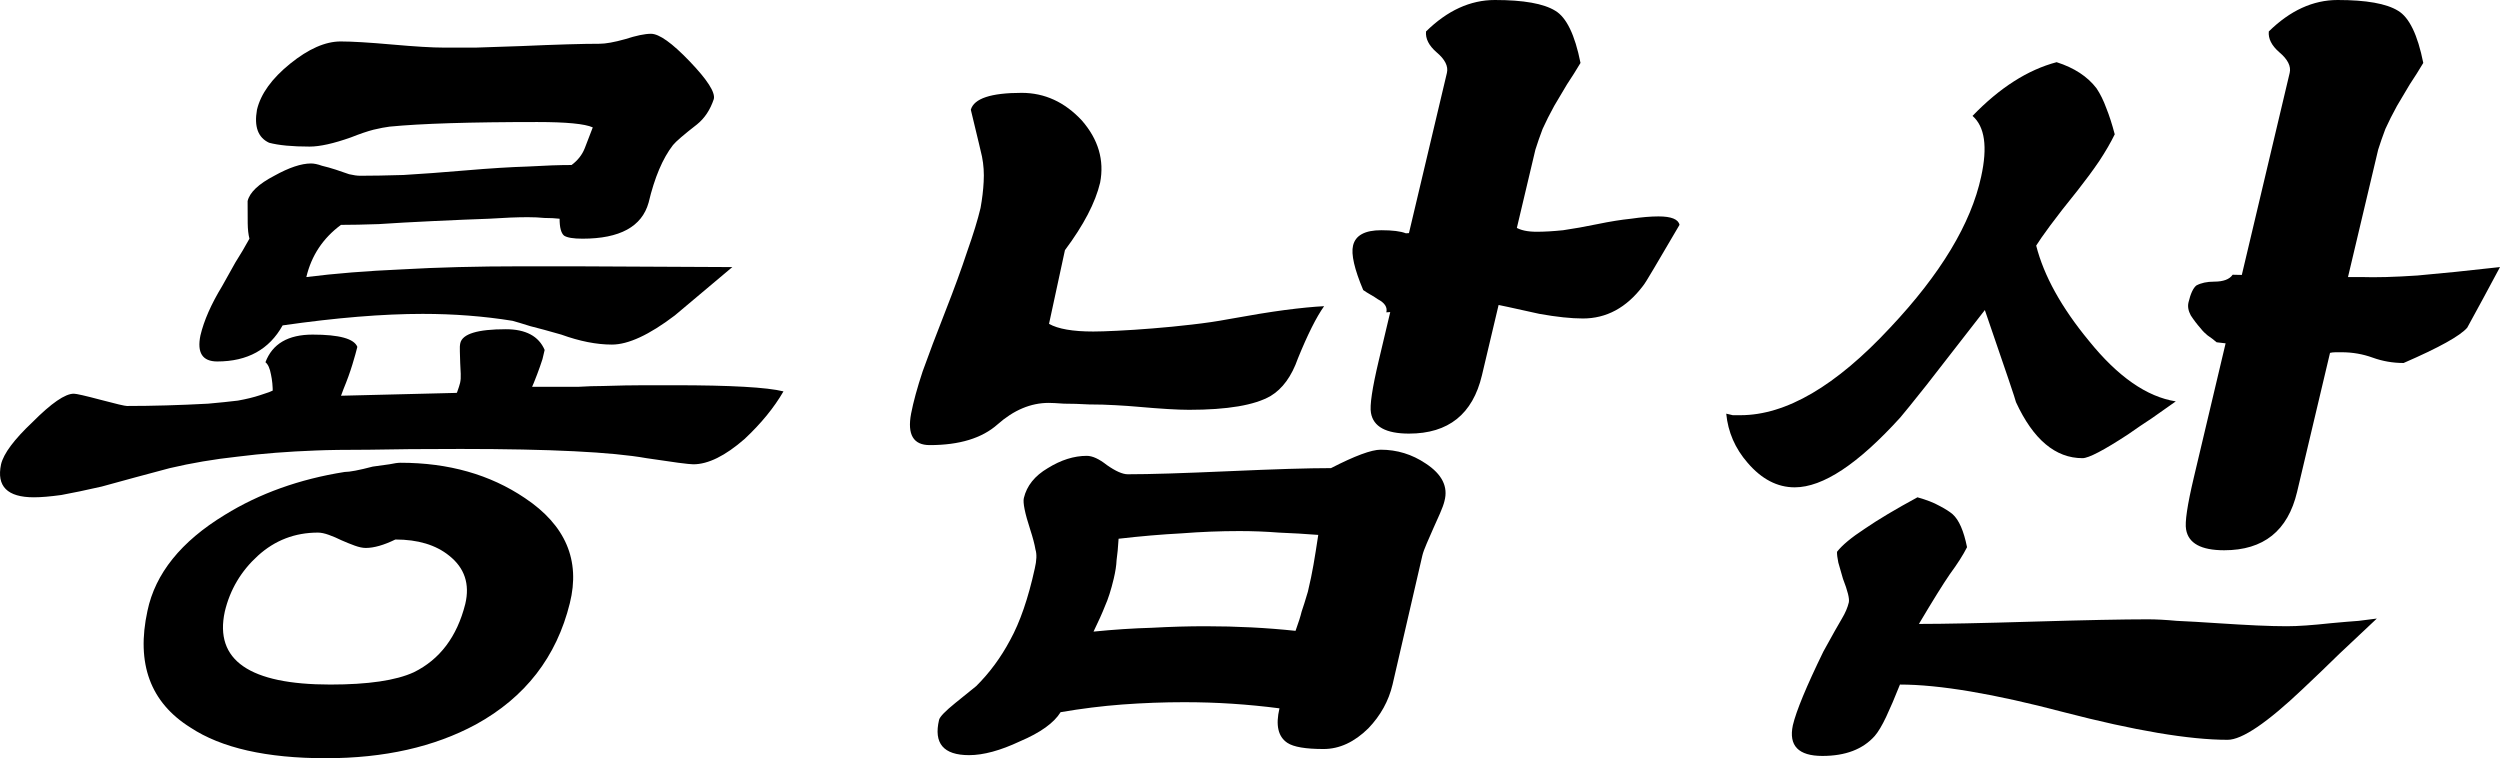
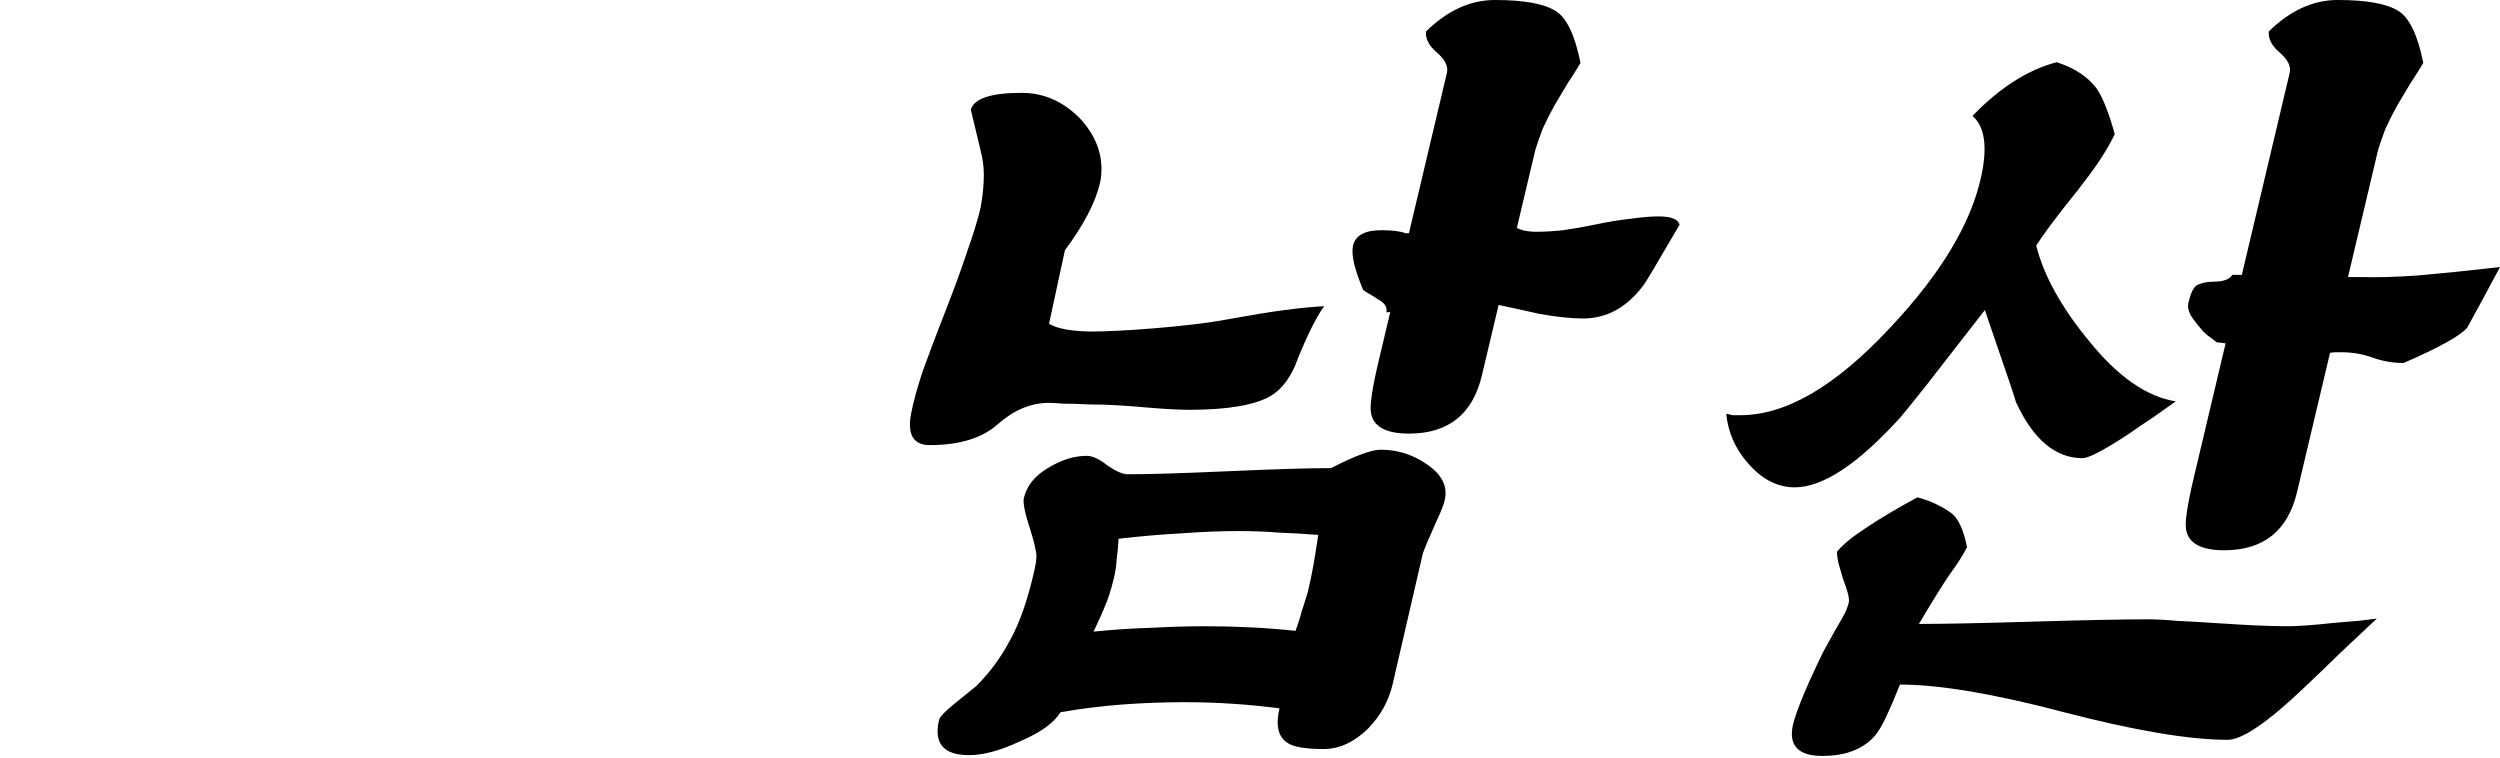
<svg xmlns="http://www.w3.org/2000/svg" xmlns:ns1="http://www.inkscape.org/namespaces/inkscape" xmlns:ns2="http://sodipodi.sourceforge.net/DTD/sodipodi-0.dtd" width="123.96mm" height="37.596mm" viewBox="0 0 439.23 133.214" id="svg2" version="1.1" ns1:version="0.91 r13725" ns2:docname="ryongnamsan.svg">
  <defs id="defs4" />
  <ns2:namedview id="base" pagecolor="#ffffff" bordercolor="#666666" borderopacity="1.0" ns1:pageopacity="0.0" ns1:pageshadow="2" ns1:zoom="0.35" ns1:cx="-450.93106" ns1:cy="331.37668" ns1:document-units="px" ns1:current-layer="layer1" showgrid="false" fit-margin-top="0" fit-margin-left="0" fit-margin-right="0" fit-margin-bottom="0" ns1:window-width="1366" ns1:window-height="715" ns1:window-x="-8" ns1:window-y="-8" ns1:window-maximized="1" />
  <g ns1:label="Layer 1" ns1:groupmode="layer" id="layer1" transform="translate(-152.432,-465.288)">
    <g id="g3416" transform="translate(170.671,281.492)">
-       <path d="m 110.427,230.718 -10.102,8.494 q -6.742,5.124 -11.057,5.124 -4.045,0 -8.888,-1.753 -3.282,-0.944 -5.446,-1.483 -2.133,-0.674 -3.147,-0.944 -7.533,-1.214 -15.758,-1.214 -10.517,0 -24.614,2.023 -3.524,6.337 -11.479,6.337 -3.91,0 -2.959,-4.584 0.926,-3.91 3.797,-8.629 1.185,-2.157 2.339,-4.18 1.288,-2.022 2.473,-4.18 -0.284,-1.079 -0.305,-2.697 -0.021,-1.618 -0.017,-3.91 0.543,-2.292 4.695,-4.45 3.882,-2.157 6.444,-2.157 0.809,0 1.927,0.405 1.15,0.27 2.402,0.675 1.252,0.405 2.37,0.809 1.15,0.27 1.959,0.27 3.101,0 7.583,-0.135 4.648,-0.27 10.978,-0.809 6.33,-0.54 10.812,-0.675 4.648,-0.27 7.749,-0.27 1.636,-1.213 2.321,-2.966 0.717,-1.888 1.402,-3.641 -2.069,-0.944 -9.754,-0.944 -17.663,0 -25.945,0.809 -1.111,0.135 -2.825,0.54 -1.579,0.405 -3.96,1.348 -4.563,1.618 -7.26,1.618 -4.584,0 -7.121,-0.674 -2.917,-1.348 -2.132,-5.798 0.99,-4.18 5.827,-8.09 4.837,-3.91 8.881,-3.91 1.483,0 3.743,0.135 2.26,0.135 5.297,0.405 3.037,0.27 5.297,0.405 2.26,0.135 3.743,0.135 2.292,0 5.663,0 3.403,-0.135 8.019,-0.27 9.264,-0.405 13.714,-0.405 1.618,0 4.506,-0.809 2.92,-0.944 4.538,-0.944 2.157,0 6.805,4.854 4.648,4.854 4.233,6.607 -0.94,2.831 -2.942,4.449 -3.47,2.697 -4.233,3.64 -2.718,3.506 -4.283,10.112 -1.771,6.337 -11.614,6.337 -2.427,0 -3.243,-0.54 -0.784,-0.675 -0.78,-2.966 -1.182,-0.135 -2.665,-0.135 -1.316,-0.135 -2.934,-0.135 -2.697,0 -6.806,0.27 -3.942,0.135 -9.669,0.405 -5.727,0.27 -9.701,0.54 -3.942,0.135 -6.639,0.135 -4.741,3.506 -6.082,9.169 7.505,-0.944 16.769,-1.348 9.431,-0.54 20.892,-0.54 l 9.573,0 27.609,0.135 z m 8.983,21.843 q -2.505,4.315 -6.834,8.36 -5.099,4.449 -9.009,4.449 -0.539,0 -2.633,-0.27 -1.959,-0.27 -5.606,-0.809 -9.055,-1.618 -32.651,-1.618 -9.708,0 -16.077,0.135 -6.202,0 -9.335,0.135 -7.345,0.27 -13.739,1.079 -6.227,0.674 -11.94,2.022 -3.023,0.809 -6.046,1.618 -3.023,0.809 -5.911,1.618 -4.134,0.944 -7.093,1.483 -2.927,0.405 -4.815,0.405 -7.011,0 -5.773,-5.798 0.671,-2.831 5.532,-7.416 4.957,-4.989 7.249,-4.989 0.674,0 4.733,1.079 4.059,1.079 4.598,1.079 6.742,0 14.253,-0.405 3.03,-0.27 5.251,-0.54 2.253,-0.405 3.864,-0.944 0.873,-0.27 1.611,-0.54 0.905,-0.405 1.643,-0.674 l 9.119,1.348 21.971,-0.54 13.469,-1.079 4.18,0 q 1.888,0 4.045,0 2.189,-0.135 4.212,-0.135 4.212,-0.135 7.313,-0.135 3.101,0 5.258,0 14.832,0 19.16,1.079 z m -90.189,6.202 q 0.192,-0.809 0.305,-2.427 0.146,-1.753 0.156,-3.506 0.011,-1.753 -0.312,-3.236 -0.291,-1.618 -0.972,-2.157 1.824,-4.854 8.296,-4.854 7.011,0 7.849,2.157 -0.256,1.079 -0.87,3.101 -0.614,2.023 -1.562,4.315 -0.813,2.292 -1.863,4.449 -0.916,2.157 -1.909,3.506 l -9.119,-1.348 z m 29.926,-0.54 q 0.468,-0.27 0.962,-1.214 0.628,-0.944 1.018,-2.022 0.557,-1.214 0.948,-2.292 0.39,-1.079 0.518,-1.618 0.16,-0.675 0.114,-1.618 -0.046,-0.944 -0.092,-1.888 -0.014,-1.079 -0.06,-2.022 -0.046,-0.944 0.082,-1.483 0.575,-2.427 7.991,-2.427 5.258,0 6.823,3.641 l -0.383,1.618 q -0.032,0.135 -0.454,1.348 -0.422,1.214 -1.075,2.832 -0.621,1.483 -1.441,3.236 -0.653,1.618 -1.48,2.831 l -13.469,1.079 z m 22.728,31.551 q -3.489,14.157 -16.508,21.303 -10.979,5.933 -26.35,5.933 -15.641,0 -23.801,-5.393 -10.57,-6.607 -7.549,-20.495 2.062,-9.843 13.566,-16.854 9.162,-5.663 21.07,-7.551 1.348,0 4.943,-0.944 1.817,-0.27 2.927,-0.405 1.277,-0.27 1.952,-0.27 12.674,0 21.857,6.202 10.712,7.146 7.893,18.472 z m -18.369,0.135 q 1.246,-5.259 -2.841,-8.495 -3.509,-2.831 -9.442,-2.831 -3.048,1.483 -5.205,1.483 -0.809,0 -1.927,-0.405 -1.118,-0.405 -2.338,-0.944 -1.086,-0.54 -2.203,-0.944 -1.118,-0.405 -1.927,-0.405 -6.067,0 -10.531,4.045 -4.464,4.045 -5.838,9.843 -2.765,12.809 18.539,12.809 9.978,0 14.669,-2.157 6.866,-3.371 9.045,-12 z" style="font-style:normal;font-variant:normal;font-weight:normal;font-stretch:normal;font-size:medium;line-height:125%;font-family:'KP PK Yeso B';-inkscape-font-specification:'KP PK Yeso B';letter-spacing:0px;word-spacing:0px;fill:#000000;fill-opacity:1;stroke:none;stroke-width:1px;stroke-linecap:butt;stroke-linejoin:miter;stroke-opacity:1" id="path3407" ns1:connector-curvature="0" />
      <path d="m 214.394,237.594 q -2.019,2.831 -4.599,9.169 -1.657,4.719 -4.801,6.607 -4.215,2.427 -14.328,2.427 -1.483,0 -3.743,-0.135 -2.26,-0.135 -5.297,-0.405 -1.451,-0.135 -3.846,-0.27 -2.26,-0.135 -4.687,-0.135 -2.395,-0.135 -4.418,-0.135 -1.856,-0.135 -2.665,-0.135 -4.719,0 -8.984,3.775 -4.098,3.64 -11.919,3.64 -4.315,0 -3.275,-5.528 0.6,-3.101 2.027,-7.416 1.593,-4.449 3.975,-10.517 2.381,-6.067 3.84,-10.517 1.625,-4.584 2.36,-7.685 0.44,-2.427 0.547,-4.584 0.139,-2.292 -0.294,-4.449 -0.071,-0.27 -0.536,-2.292 -0.465,-2.022 -1.426,-5.933 0.838,-2.966 8.928,-2.966 6.067,0 10.58,4.854 4.346,4.989 3.21,10.921 -1.246,5.258 -6.182,11.865 l -2.797,12.944 q 2.377,1.348 7.771,1.348 1.483,0 4.212,-0.135 2.863,-0.135 6.163,-0.405 3.435,-0.27 6.901,-0.675 3.602,-0.405 6.426,-0.944 5.919,-1.079 9.956,-1.618 4.173,-0.539 6.901,-0.674 z m 45.048,-42.742 q -1.121,1.888 -2.378,3.775 -1.121,1.888 -2.243,3.775 -1.185,2.157 -2.037,4.045 -0.717,1.888 -1.267,3.641 l -9.391,39.641 q -2.428,10.247 -12.81,10.247 -6.067,0 -6.688,-3.641 -0.362,-1.888 1.363,-9.169 l 11.979,-50.562 q 0.415,-1.753 -1.834,-3.64 -2.012,-1.753 -1.834,-3.641 5.624,-5.528 12.096,-5.528 7.551,0 10.609,1.888 2.956,1.753 4.435,9.169 z m 17.395,28.45 q -2.935,4.989 -4.517,7.685 -1.583,2.697 -1.948,3.101 -4.308,5.663 -10.51,5.663 -3.101,0 -7.629,-0.809 -7.302,-1.618 -7.437,-1.618 l -19.466,1.348 q 0.319,-1.348 -1.479,-2.292 -0.578,-0.405 -1.291,-0.809 -0.713,-0.405 -1.292,-0.809 -2.331,-5.528 -1.788,-7.82 0.639,-2.697 4.954,-2.697 2.966,0 4.322,0.54 l 19.267,-1.079 q 1.292,0.809 3.718,0.809 2.022,0 4.648,-0.27 2.793,-0.405 6.053,-1.079 3.261,-0.675 5.887,-0.944 2.793,-0.405 4.815,-0.405 3.371,0 3.694,1.483 z m -41.298,48.54 q -0.192,0.809 -0.781,2.157 -0.557,1.214 -1.146,2.562 -0.589,1.348 -1.178,2.697 -0.589,1.348 -0.781,2.157 l -5.232,22.652 q -1.022,4.315 -4.248,7.685 -3.694,3.64 -7.874,3.64 -4.719,0 -6.351,-1.079 -2.448,-1.618 -1.394,-6.068 -4.187,-0.54 -8.303,-0.809 -4.116,-0.27 -8.431,-0.27 -5.393,0 -10.882,0.405 -5.354,0.405 -10.836,1.348 -1.749,2.832 -7.147,5.124 -5.159,2.427 -8.935,2.427 -6.742,0 -5.272,-6.202 0.192,-0.809 2.86,-2.966 l 3.669,-2.966 q 3.527,-3.506 5.962,-8.09 2.601,-4.719 4.319,-12.539 0.511,-2.157 0.124,-3.371 -0.22,-1.348 -0.922,-3.506 -1.405,-4.315 -1.117,-5.528 0.767,-3.236 4.212,-5.259 3.477,-2.157 6.848,-2.157 1.483,0 3.527,1.618 2.313,1.618 3.662,1.618 2.966,0 7.313,-0.135 4.347,-0.135 10.478,-0.405 6.131,-0.27 10.478,-0.405 4.481,-0.135 7.448,-0.135 6.295,-3.236 8.722,-3.236 4.315,0 7.919,2.427 4.318,2.832 3.289,6.607 z m -23.994,15.91 q 0.639,-2.697 0.983,-4.719 0.376,-2.157 0.841,-5.258 -3.442,-0.27 -6.915,-0.405 -3.442,-0.27 -6.947,-0.27 -4.989,0 -10.208,0.405 -5.188,0.27 -11.01,0.944 -0.139,2.292 -0.355,3.775 -0.05,1.348 -0.497,3.236 -0.703,2.966 -1.554,4.854 -0.685,1.753 -1.998,4.45 5.386,-0.54 10.272,-0.674 4.918,-0.27 9.367,-0.27 8.225,0 15.853,0.809 0.781,-2.157 1.068,-3.371 0.422,-1.214 1.1,-3.506 z" style="font-style:normal;font-variant:normal;font-weight:normal;font-stretch:normal;font-size:medium;line-height:125%;font-family:'KP PK Yeso B';-inkscape-font-specification:'KP PK Yeso B';letter-spacing:0px;word-spacing:0px;fill:#000000;fill-opacity:1;stroke:none;stroke-width:1px;stroke-linecap:butt;stroke-linejoin:miter;stroke-opacity:1" id="path3409" ns1:connector-curvature="0" />
      <path d="m 364.03,254.314 q -2.104,1.483 -4.208,2.966 -2.072,1.348 -4.176,2.832 -6.384,4.18 -8.002,4.18 -7.146,0 -11.691,-9.843 -0.039,-0.405 -5.47,-16.18 -6.597,8.495 -10.277,13.214 -3.648,4.584 -4.578,5.663 -11.132,12.27 -18.547,12.27 -4.584,0 -8.281,-4.315 -3.285,-3.775 -3.753,-8.629 0.642,0.135 1.15,0.27 0.674,0 1.348,0 12,0 26.293,-15.371 13.332,-14.157 16.001,-26.562 1.718,-7.82 -1.521,-10.652 7.15,-7.416 14.775,-9.438 4.637,1.483 7.004,4.584 0.997,1.483 1.731,3.506 0.766,1.888 1.476,4.584 -1.05,2.157 -2.736,4.719 -1.654,2.427 -3.776,5.124 -3.052,3.775 -4.84,6.202 -1.788,2.427 -2.449,3.506 2.025,7.955 9.253,16.719 7.607,9.438 15.274,10.652 z m 43.481,-59.461 q -1.121,1.888 -2.378,3.775 -1.122,1.888 -2.243,3.775 -1.185,2.157 -2.037,4.045 -0.717,1.888 -1.267,3.641 l -14.247,60.135 q -2.428,10.247 -12.81,10.247 -6.067,0 -6.688,-3.641 -0.362,-1.888 1.363,-9.169 l 16.834,-71.057 q 0.415,-1.753 -1.834,-3.64 -2.012,-1.753 -1.834,-3.641 5.624,-5.528 12.096,-5.528 7.551,0 10.609,1.888 2.956,1.753 4.435,9.169 z m 13.481,35.865 q -1.448,2.697 -2.896,5.393 -1.416,2.562 -2.864,5.258 -1.859,2.157 -11.177,6.202 -2.832,0 -5.439,-0.944 -2.608,-0.944 -5.439,-0.944 -0.405,0 -1.079,0 -0.54,0 -1.111,0.135 -0.302,0.135 -0.707,0.135 -0.27,0 -0.572,0.135 l -18.5,-2.157 q -0.784,-0.674 -1.6,-1.214 -0.681,-0.54 -1.196,-1.214 -0.958,-1.079 -1.749,-2.292 -0.656,-1.213 -0.401,-2.292 0.543,-2.292 1.377,-2.966 1.238,-0.675 3.126,-0.675 2.427,0 3.254,-1.214 l 19.05,0.405 3.506,0 q 3.878,0.135 9.907,-0.27 6.195,-0.54 14.509,-1.483 z m -21.641,61.753 q -3.297,3.101 -6.593,6.202 -3.162,3.101 -6.458,6.202 -9.389,8.899 -13.165,8.899 -10.112,0 -28.783,-4.854 -18.401,-4.854 -28.783,-4.854 -1.338,3.371 -2.42,5.663 -1.082,2.292 -2.012,3.371 -3.123,3.506 -9.19,3.506 -6.337,0 -5.194,-5.393 0.894,-3.775 5.359,-12.944 2.371,-4.315 3.261,-5.798 0.891,-1.483 1.21,-2.831 0.224,-0.944 -1.032,-4.18 -0.529,-1.753 -0.812,-2.832 -0.252,-1.214 -0.227,-1.888 1.359,-1.753 4.868,-4.045 3.541,-2.427 9.265,-5.528 2.402,0.674 3.828,1.483 1.561,0.809 2.345,1.483 1.671,1.483 2.537,5.798 -1.018,2.022 -3.006,4.719 -1.852,2.697 -5.447,8.764 6.607,0 20.051,-0.405 13.714,-0.405 20.186,-0.405 2.157,0 5.06,0.27 3.069,0.135 7.05,0.405 4.116,0.27 7.05,0.405 3.069,0.135 5.227,0.135 1.483,0 3.403,-0.135 1.92,-0.135 4.411,-0.405 2.895,-0.27 4.815,-0.405 2.086,-0.27 3.197,-0.405 z" style="font-style:normal;font-variant:normal;font-weight:normal;font-stretch:normal;font-size:medium;line-height:125%;font-family:'KP PK Yeso B';-inkscape-font-specification:'KP PK Yeso B';letter-spacing:0px;word-spacing:0px;fill:#000000;fill-opacity:1;stroke:none;stroke-width:1px;stroke-linecap:butt;stroke-linejoin:miter;stroke-opacity:1" id="path3411" ns1:connector-curvature="0" />
    </g>
  </g>
</svg>